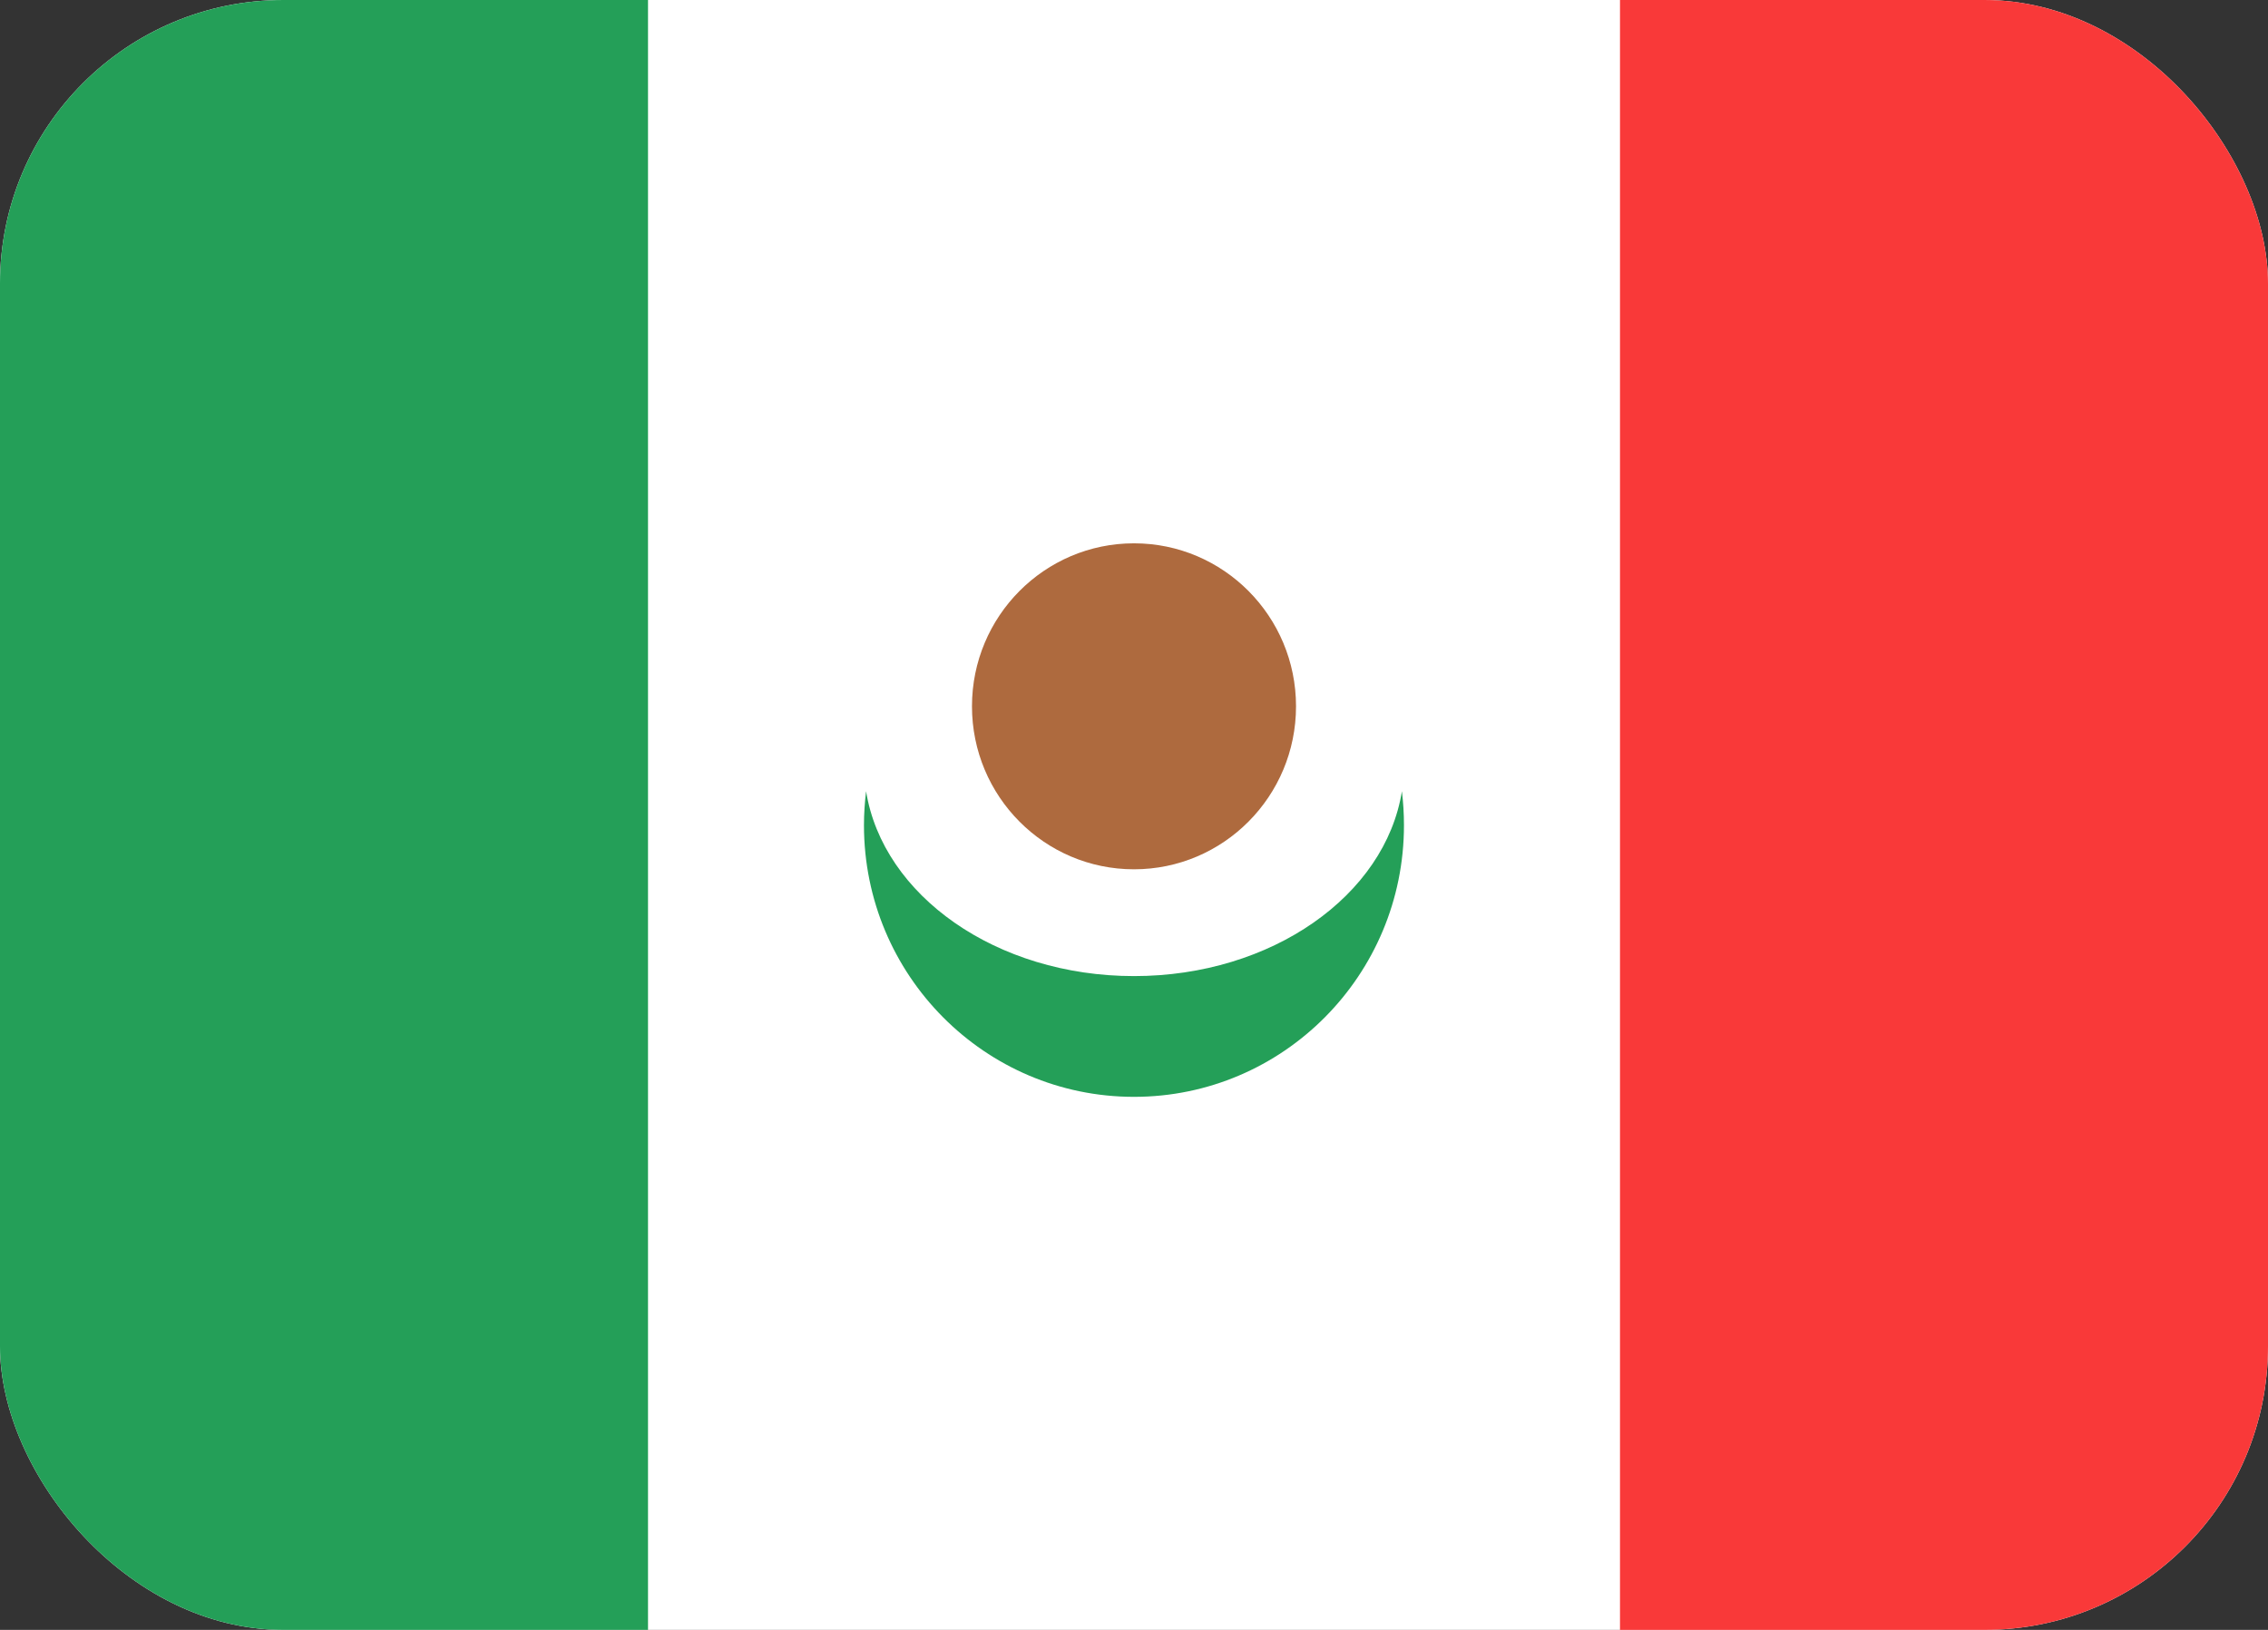
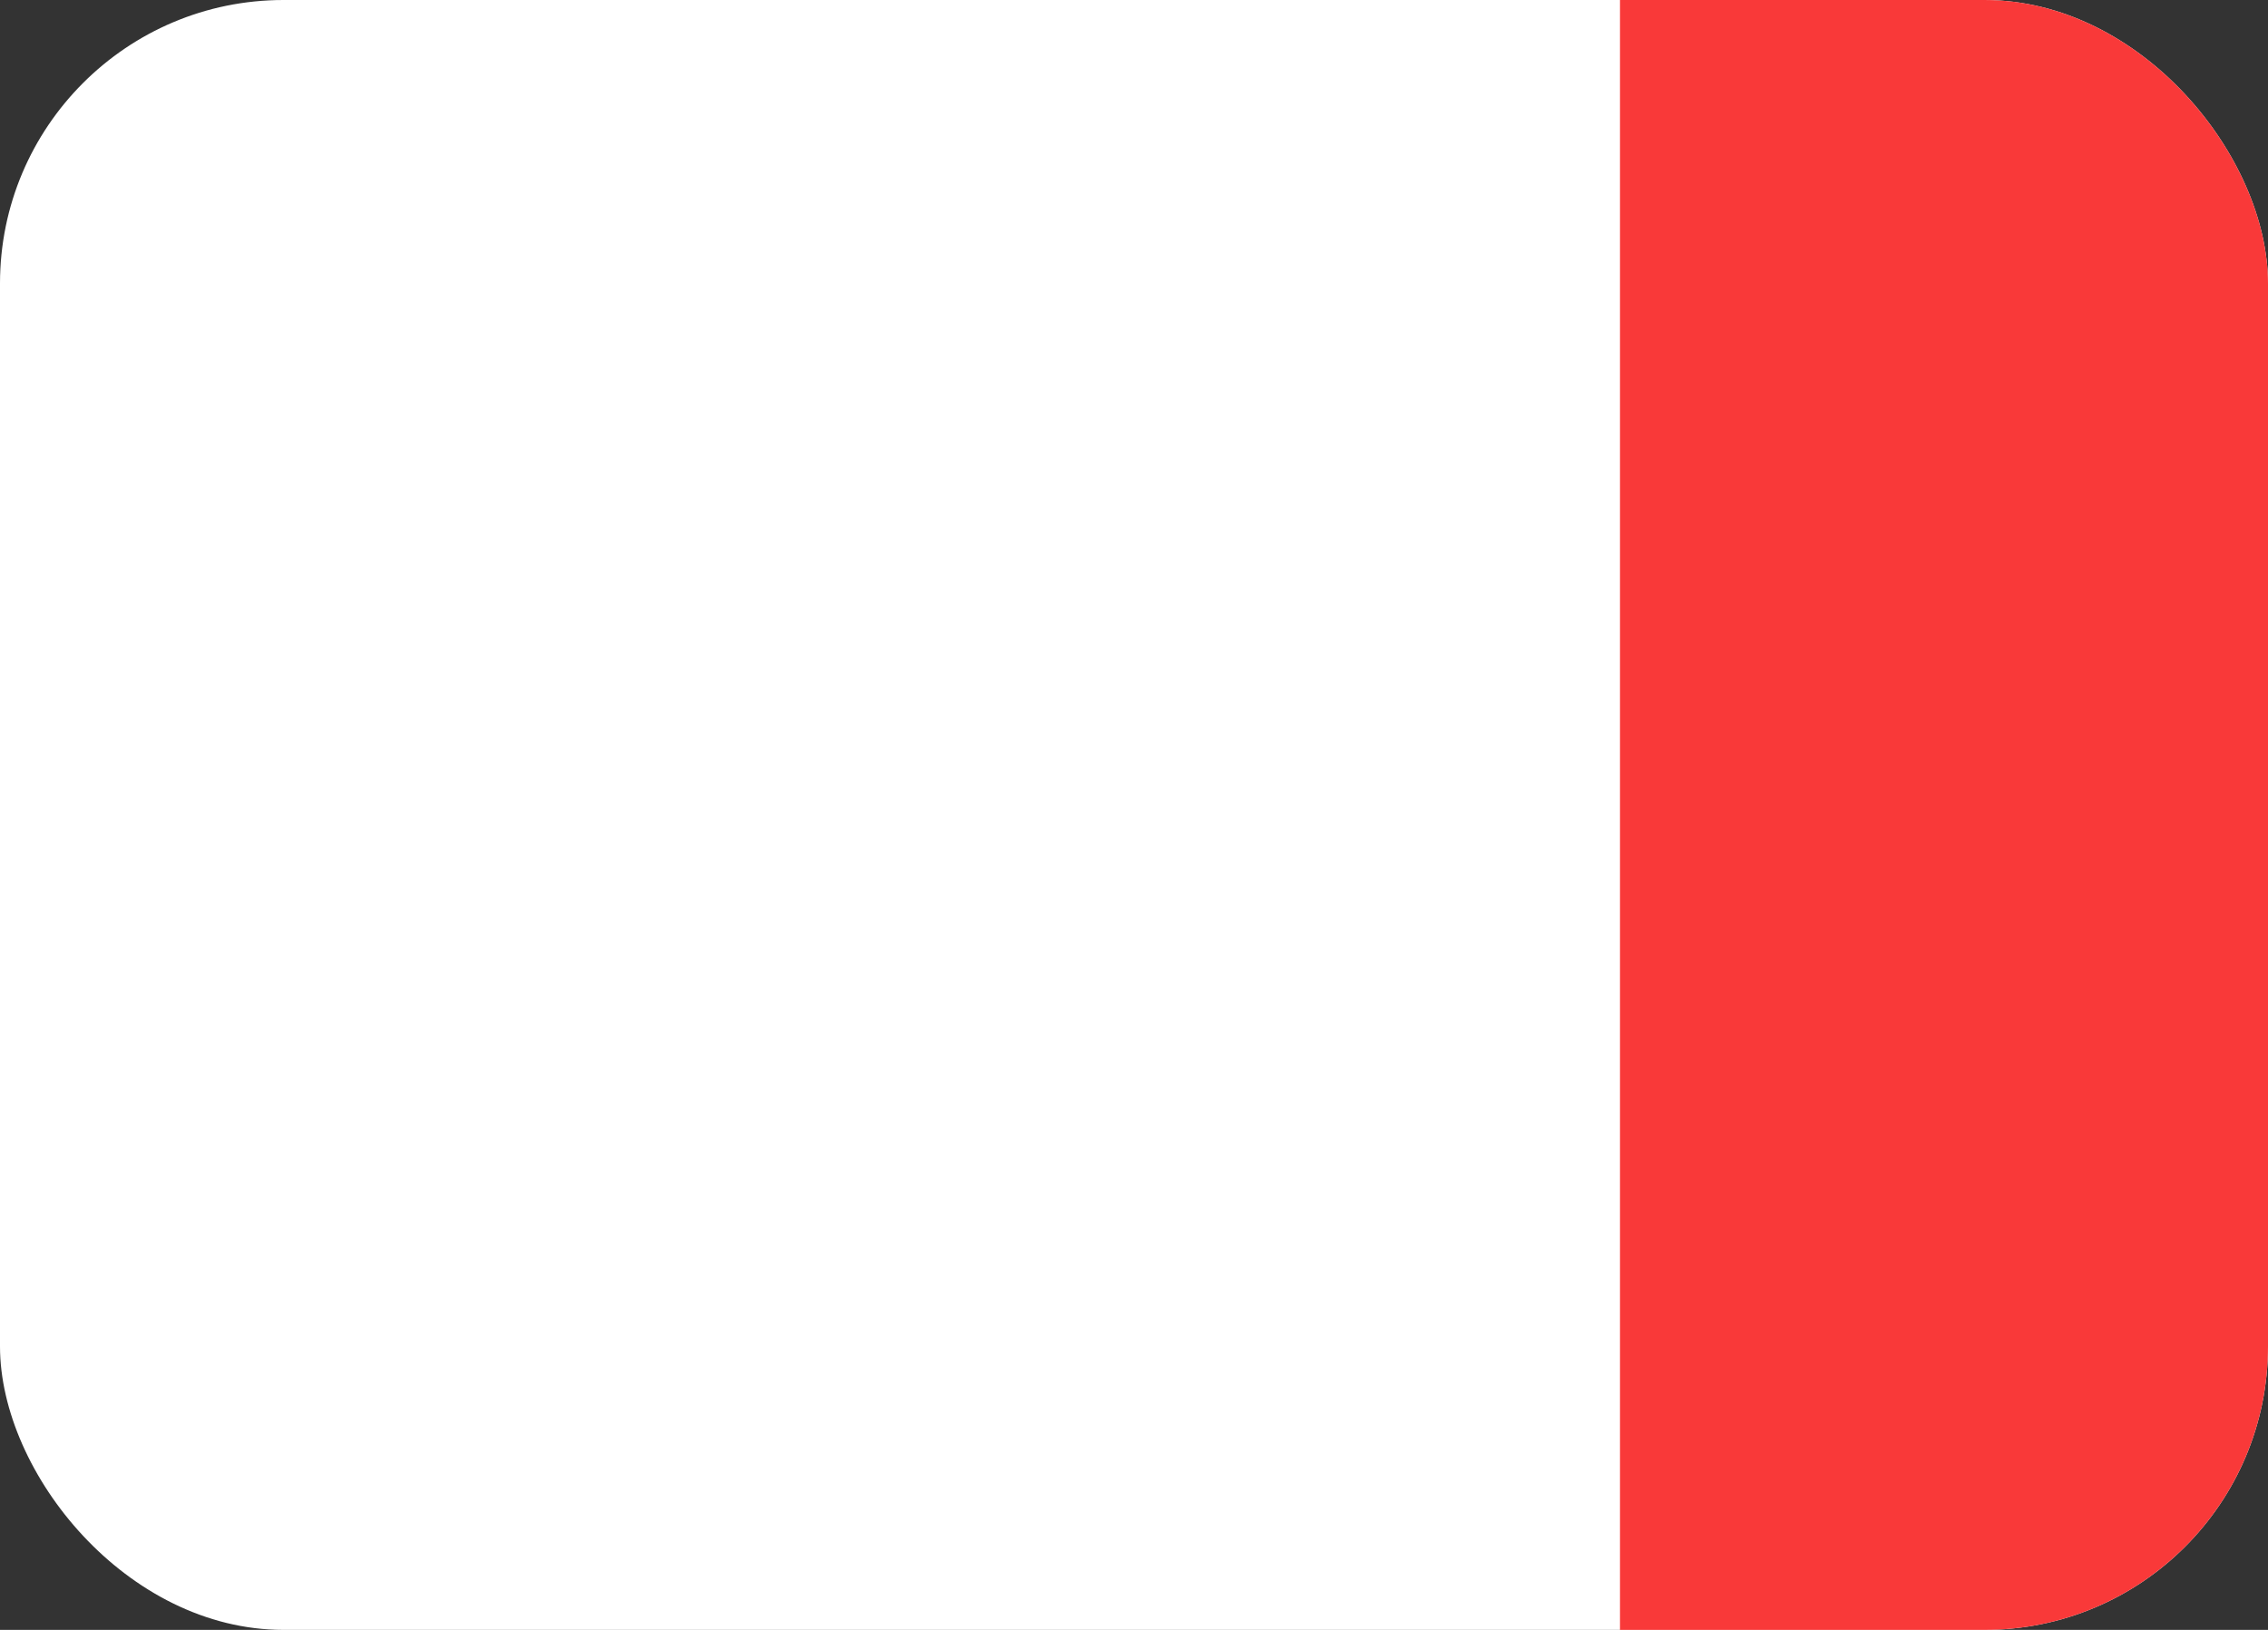
<svg xmlns="http://www.w3.org/2000/svg" width="32" height="23" viewBox="0 0 32 23" fill="none">
  <rect x="0" y="0" width="32" height="23" fill="#333333" stroke="none" />
  <g clip-path="url(#clip0_489_6620)">
    <rect width="32" height="23" rx="4" fill="white" />
-     <path fill-rule="evenodd" clip-rule="evenodd" d="M19.78 11.166C19.799 11.323 19.809 11.483 19.809 11.645C19.809 13.761 18.104 15.478 16 15.478C13.896 15.478 12.19 13.761 12.19 11.645C12.19 11.483 12.201 11.323 12.22 11.165C12.455 12.637 14.057 13.774 16 13.774C17.943 13.774 19.545 12.636 19.78 11.165V11.166Z" fill="#249F58" />
-     <ellipse cx="16" cy="9.967" rx="2.286" ry="2.3" fill="#AE6A3E" />
    <rect x="22.857" width="9.143" height="23" fill="#F93939" />
-     <rect width="9.143" height="23" fill="#249F58" />
  </g>
  <defs>
    <clipPath id="clip0_489_6620">
      <rect width="32" height="23" rx="4" fill="white" />
    </clipPath>
  </defs>
</svg>